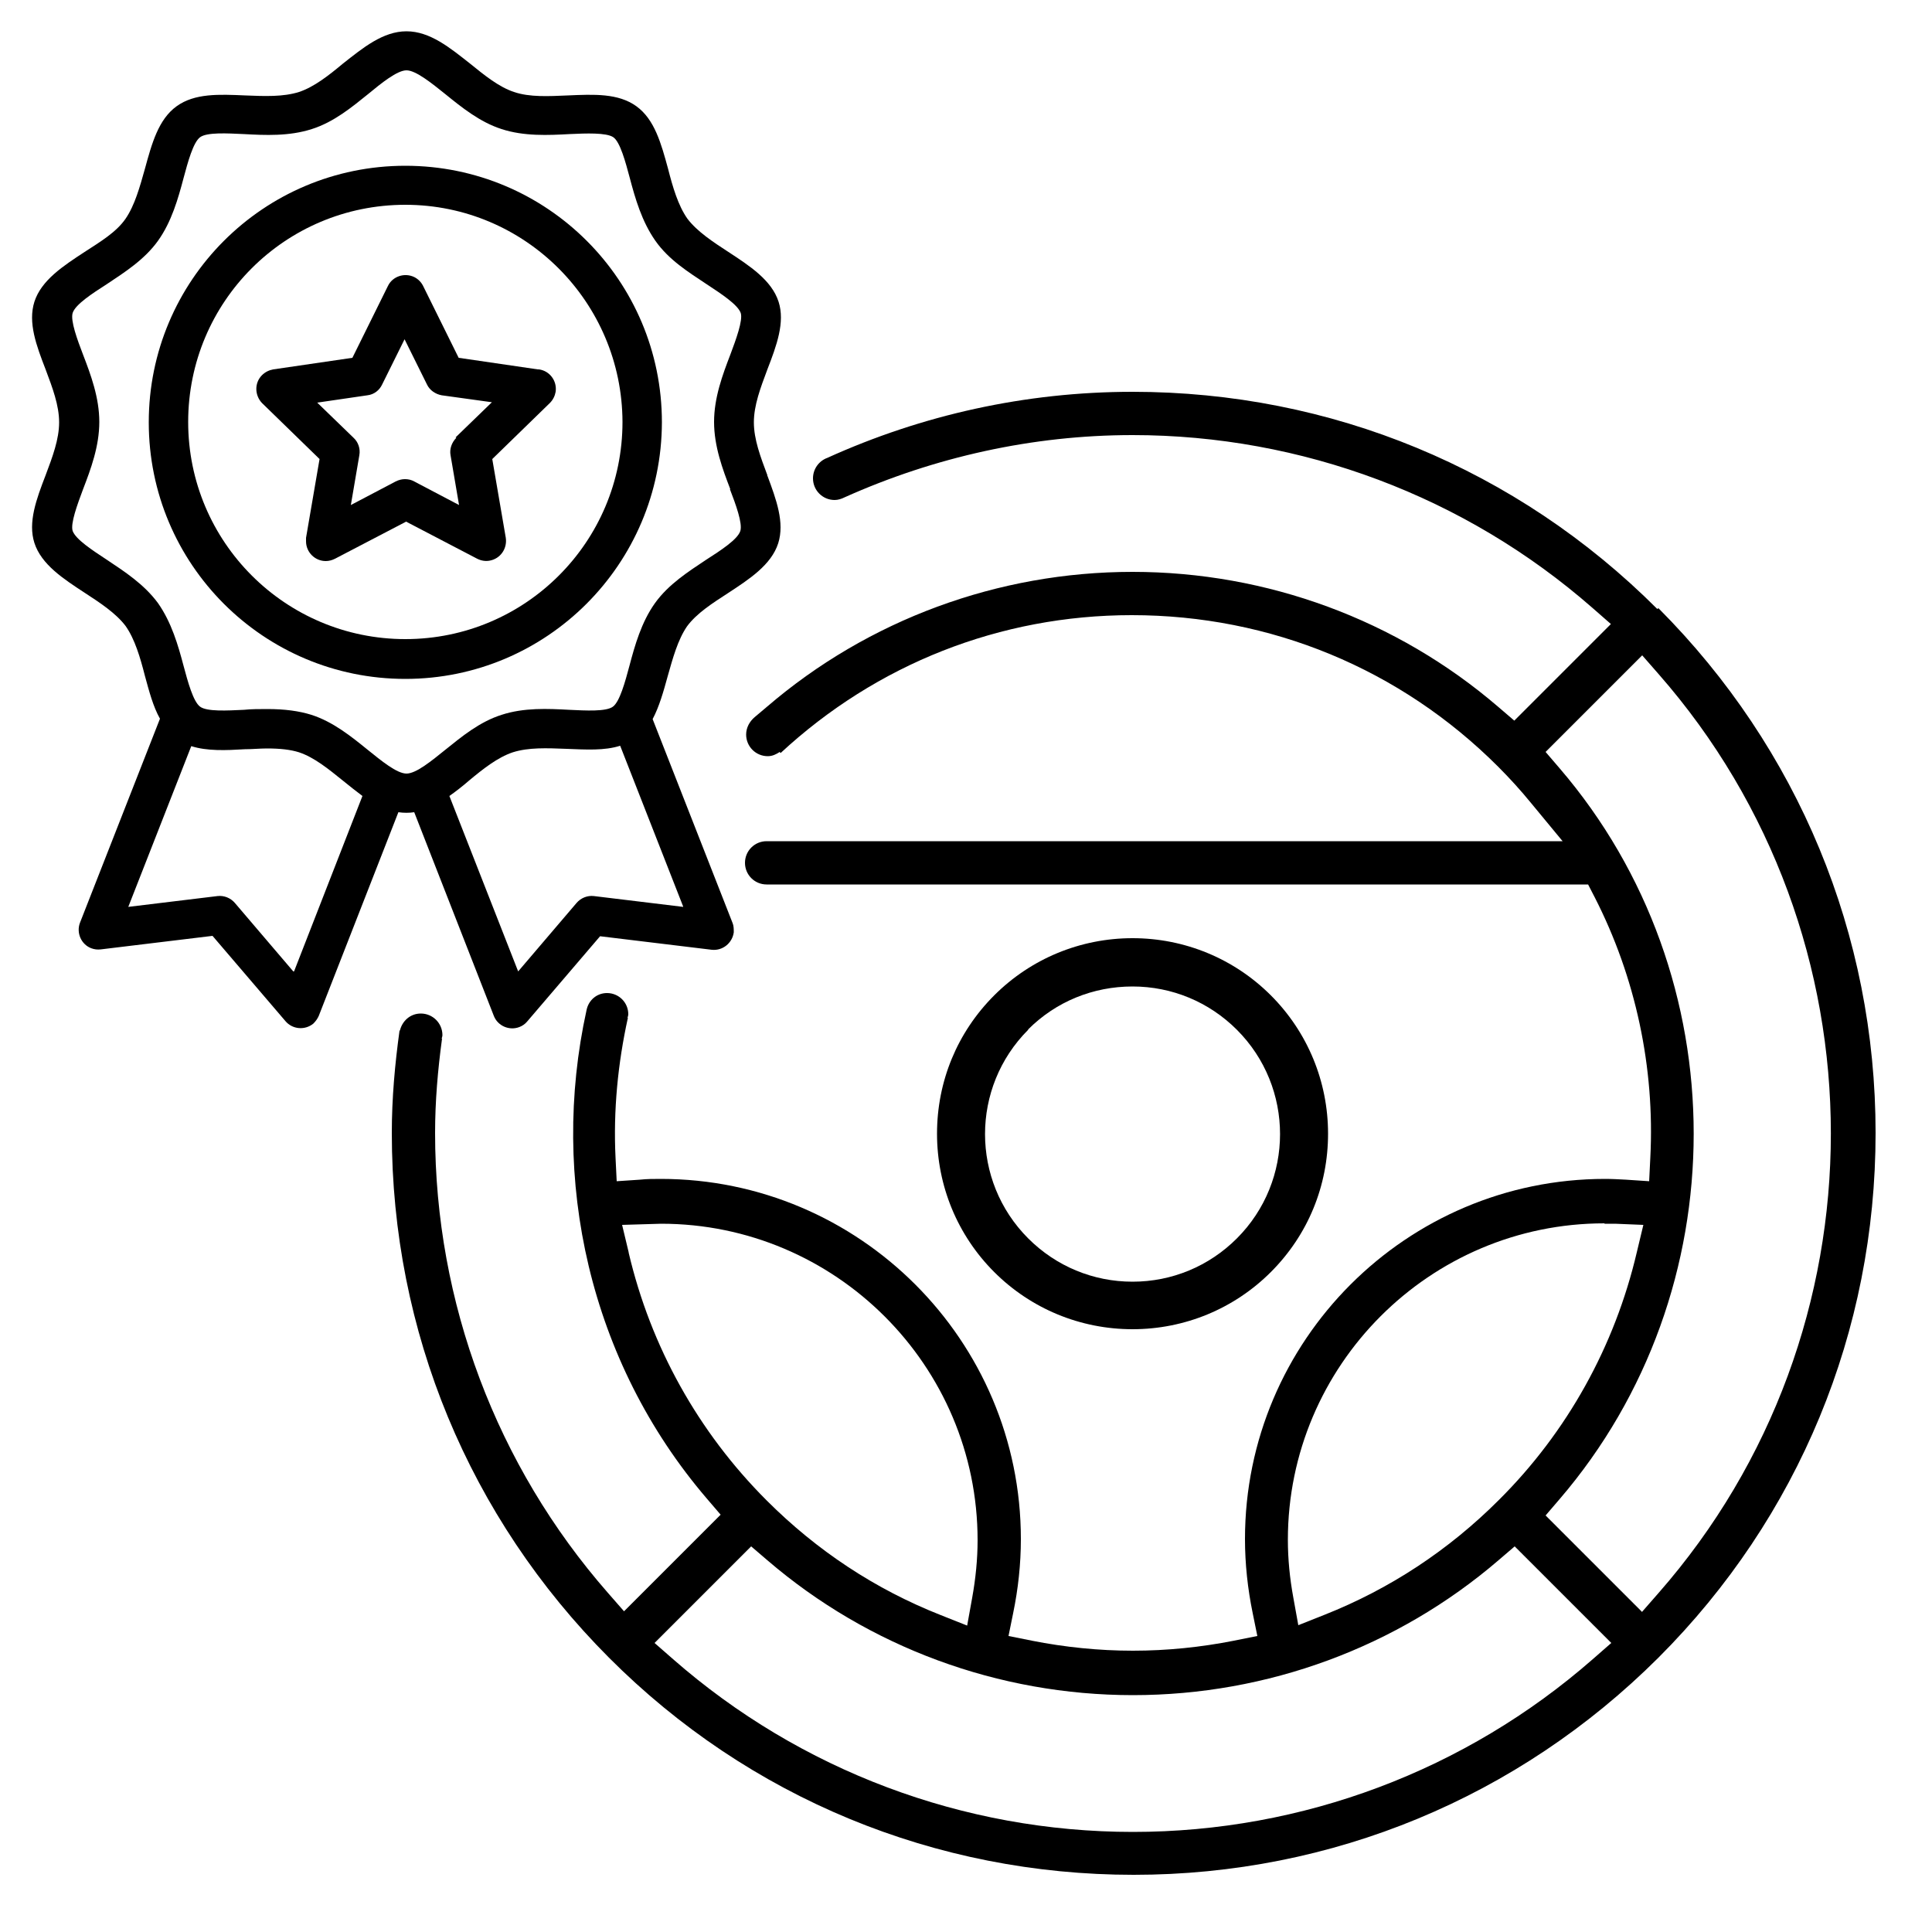
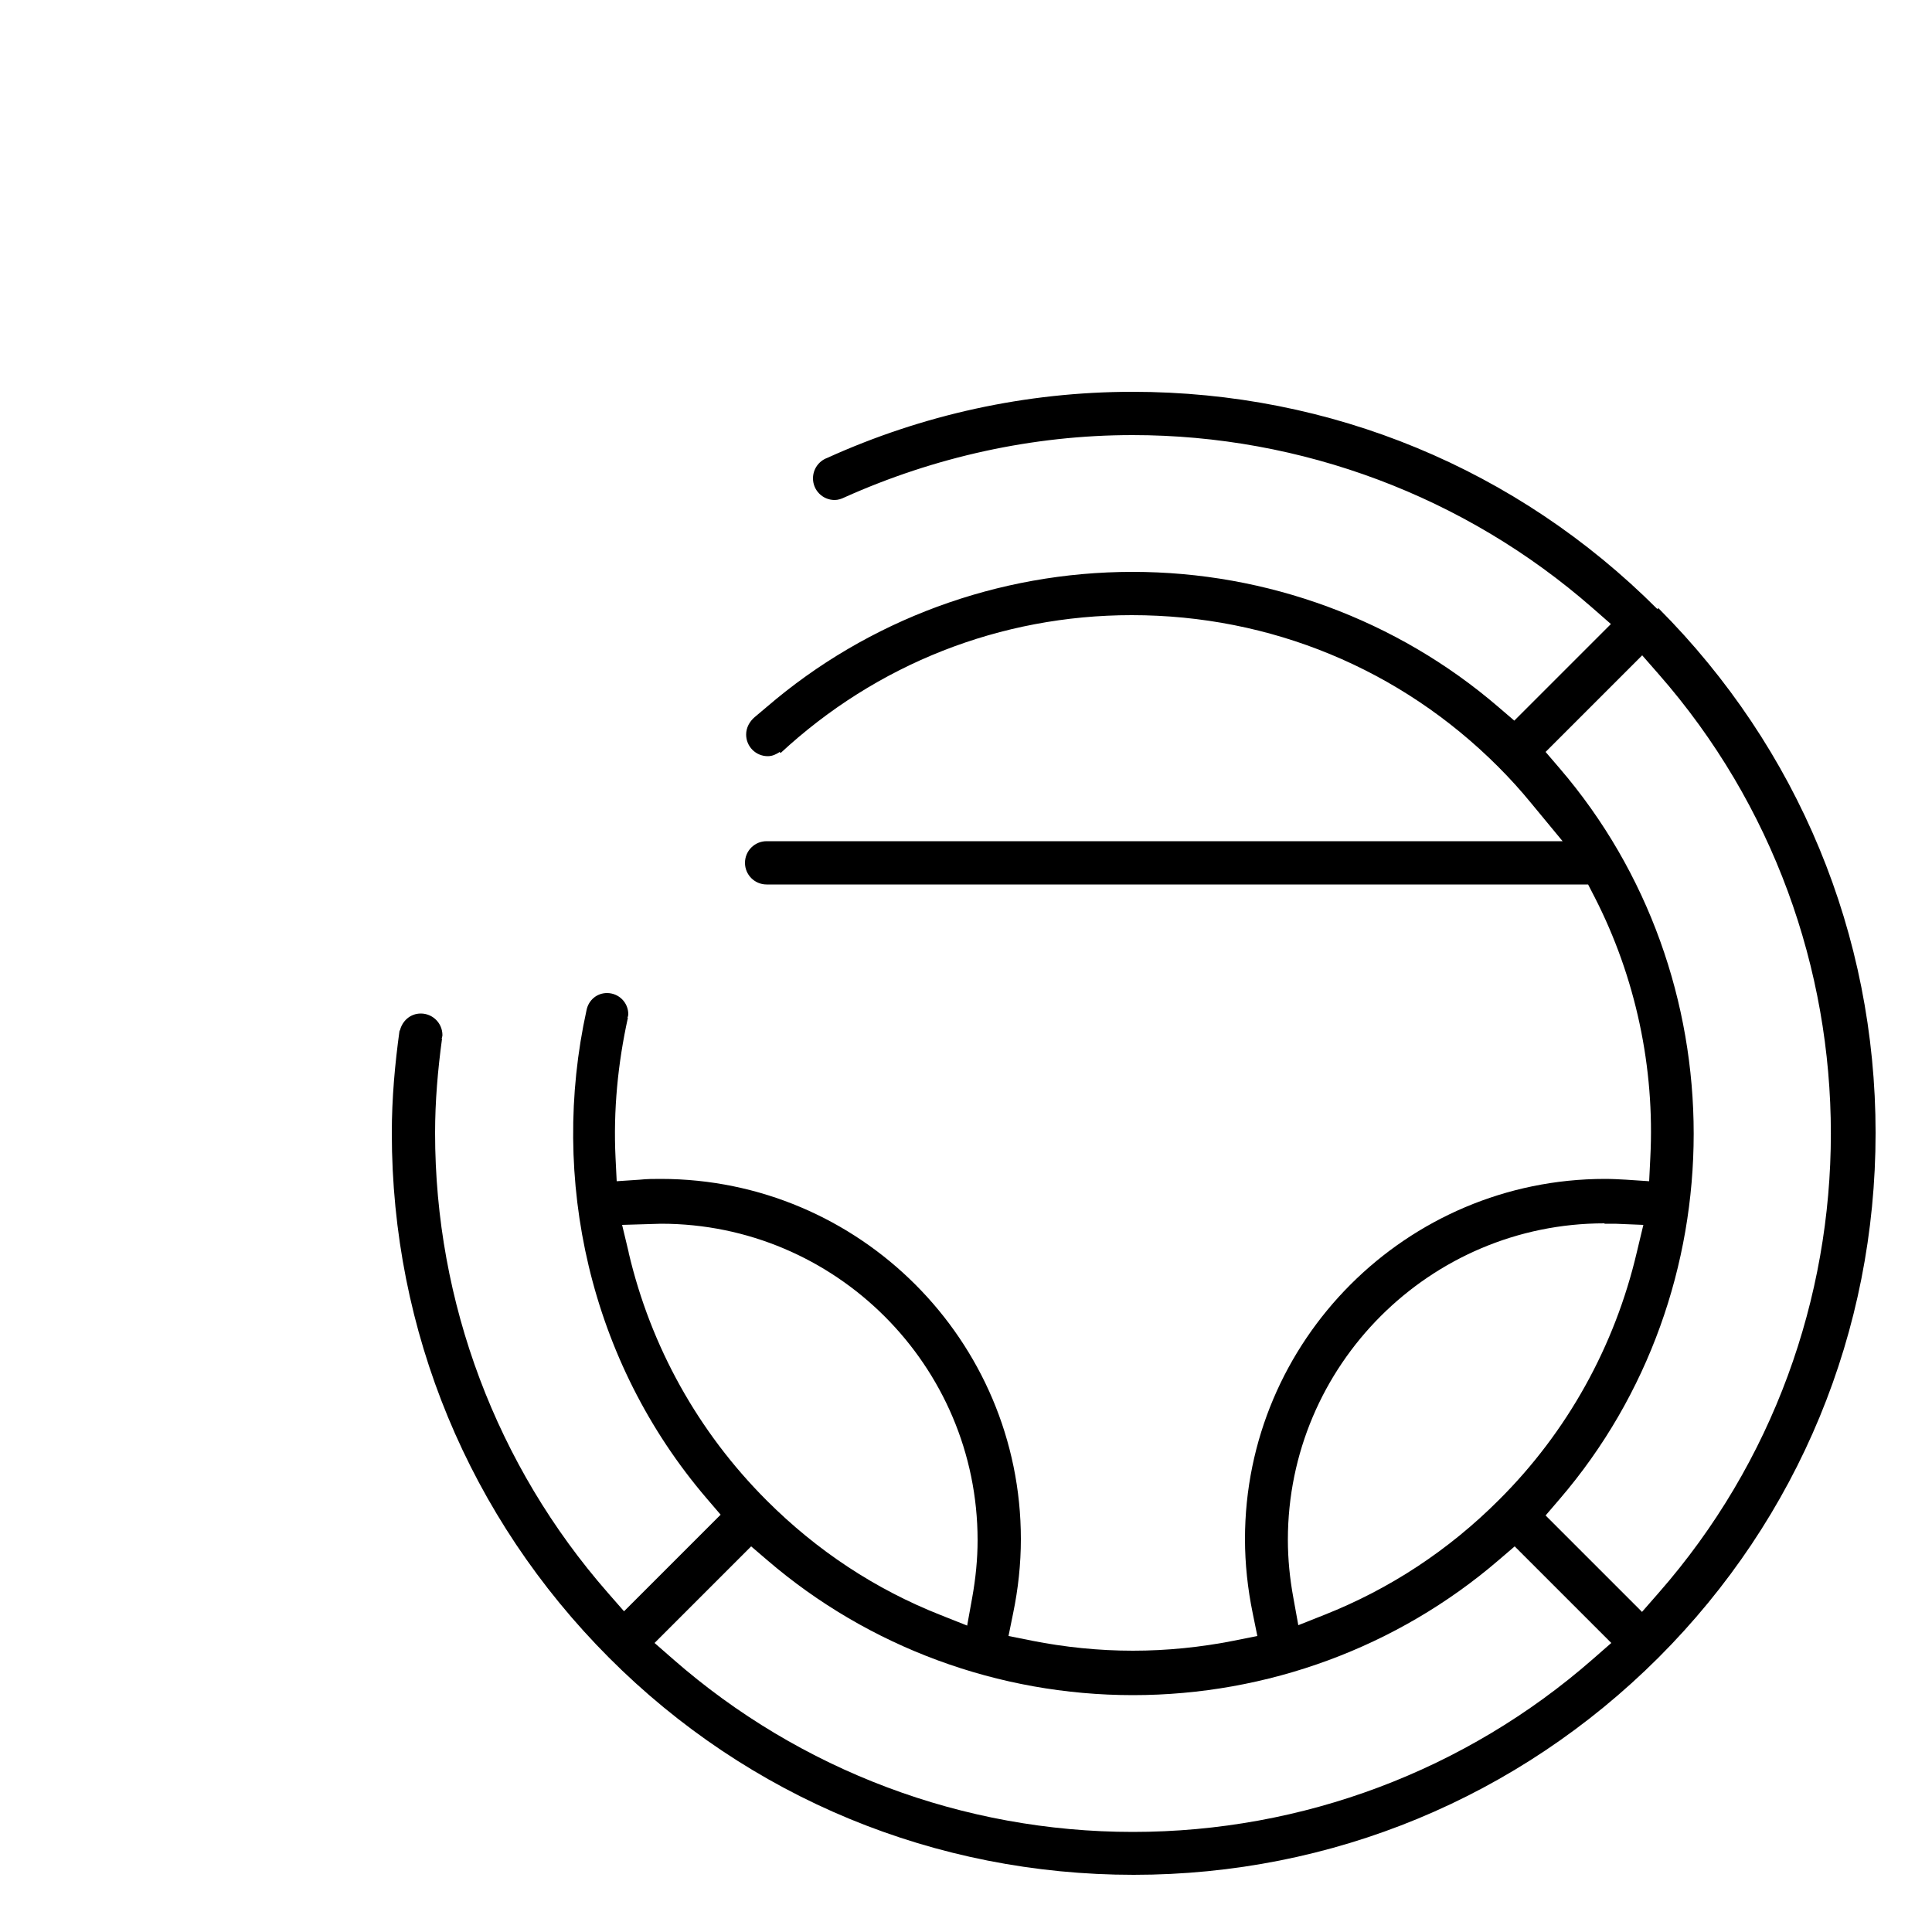
<svg xmlns="http://www.w3.org/2000/svg" id="_レイヤー_2" data-name="レイヤー 2" viewBox="0 0 50 50">
  <defs>
    <style>
      .cls-1 {
        fill: none;
      }
    </style>
  </defs>
  <g id="_レイヤー_1-2" data-name="レイヤー 1">
    <g>
      <g>
-         <path d="M13.92,9.56l-2.05-.3-.92-1.86c-.05-.1-.13-.18-.23-.23-.25-.12-.56-.02-.68,.23l-.92,1.86-2.05,.3c-.11,.02-.21,.07-.29,.15-.2,.2-.19,.52,0,.72l1.49,1.45-.35,2.04s0,.06,0,.09c0,.28,.23,.51,.51,.51,.08,0,.16-.02,.24-.06l1.84-.96,1.84,.96c.1,.05,.21,.07,.32,.05,.28-.05,.46-.31,.42-.59l-.35-2.04,1.49-1.45c.08-.08,.13-.18,.15-.29,.04-.28-.15-.54-.43-.58Zm-2.11,1.77c-.12,.12-.18,.29-.15,.45l.22,1.29-1.16-.61c-.07-.04-.15-.06-.24-.06-.08,0-.16,.02-.24,.06l-1.16,.61,.22-1.29c.03-.17-.03-.34-.15-.45l-.94-.91,1.3-.19c.17-.02,.31-.13,.38-.28l.58-1.17,.58,1.17c.07,.15,.22,.25,.38,.28l1.3,.18-.94,.91Z" />
-         <path d="M10.49,4.29c-3.67,0-6.64,2.97-6.64,6.64s2.97,6.64,6.64,6.64c3.66,0,6.63-2.97,6.64-6.64,0-3.67-2.97-6.64-6.64-6.64Zm0,12.25c-3.1,0-5.62-2.51-5.62-5.62s2.51-5.62,5.62-5.62c3.1,0,5.61,2.52,5.62,5.62,0,3.1-2.51,5.62-5.62,5.62Z" />
-         <path d="M19.84,12.3l-.95,.36c.15,.39,.33,.88,.27,1.08-.07,.22-.5,.5-.89,.75-.45,.3-.97,.63-1.32,1.12-.35,.49-.52,1.09-.66,1.62-.11,.41-.25,.93-.43,1.06s-.7,.1-1.13,.08c-.55-.03-1.17-.06-1.75,.13-.57,.18-1.04,.57-1.45,.9-.36,.29-.76,.62-1.01,.62s-.65-.33-1.01-.62c-.42-.34-.89-.72-1.45-.9-.32-.1-.69-.15-1.14-.15-.21,0-.42,0-.61,.02-.43,.02-.95,.05-1.13-.08-.18-.13-.32-.65-.43-1.06-.14-.53-.31-1.12-.66-1.62-.36-.49-.87-.82-1.32-1.12-.38-.25-.81-.53-.89-.75-.06-.19,.12-.68,.27-1.08,.2-.52,.42-1.11,.42-1.74s-.22-1.22-.42-1.74c-.15-.39-.33-.88-.27-1.08,.07-.22,.5-.5,.89-.75,.45-.3,.97-.63,1.32-1.12,.35-.49,.52-1.09,.66-1.62,.11-.41,.25-.93,.43-1.06s.7-.1,1.13-.08c.55,.03,1.17,.06,1.76-.13,.57-.18,1.04-.57,1.45-.9,.35-.29,.76-.62,1-.62s.65,.33,1.01,.62c.42,.34,.89,.72,1.45,.9,.58,.19,1.21,.16,1.76,.13,.43-.02,.95-.04,1.13,.08s.32,.65,.43,1.06c.14,.53,.31,1.12,.66,1.62s.87,.82,1.32,1.12c.38,.25,.81,.53,.89,.75,.06,.19-.12,.68-.27,1.08-.2,.52-.42,1.11-.42,1.74s.22,1.22,.42,1.74l.48-.18,.48-.18c-.18-.48-.35-.93-.35-1.37s.17-.89,.35-1.37c.24-.62,.46-1.22,.29-1.75-.18-.56-.75-.93-1.3-1.29-.4-.26-.81-.53-1.06-.86-.24-.34-.38-.82-.5-1.29-.18-.66-.35-1.28-.82-1.62-.47-.34-1.1-.31-1.78-.28-.48,.02-.98,.05-1.39-.09-.39-.13-.76-.43-1.13-.73-.52-.41-1.04-.84-1.65-.84s-1.13,.43-1.65,.84c-.36,.3-.74,.6-1.13,.73-.41,.13-.89,.11-1.39,.09-.68-.03-1.31-.06-1.78,.28s-.64,.96-.82,1.62c-.13,.46-.26,.94-.5,1.29s-.66,.6-1.06,.86c-.55,.36-1.12,.73-1.3,1.29-.17,.54,.05,1.13,.29,1.75,.18,.48,.35,.93,.35,1.37s-.17,.89-.35,1.37c-.24,.62-.46,1.22-.29,1.75,.18,.56,.75,.93,1.3,1.29,.4,.26,.81,.53,1.06,.86,.24,.34,.38,.82,.5,1.29,.11,.4,.21,.79,.39,1.11l-2.07,5.28c-.1,.26,.03,.56,.29,.66,.08,.03,.16,.04,.25,.03l2.89-.35,1.89,2.21c.18,.21,.5,.24,.72,.06,.06-.06,.11-.13,.14-.2l2.06-5.27c.14,.02,.28,.02,.41,0l2.06,5.27c.1,.26,.4,.39,.66,.29,.08-.03,.15-.08,.2-.14l1.89-2.21,2.89,.35c.28,.03,.53-.17,.57-.45,0-.08,0-.17-.03-.24l-2.07-5.28c.17-.32,.28-.71,.39-1.11,.13-.46,.26-.94,.5-1.29,.25-.34,.66-.6,1.06-.86,.55-.36,1.12-.73,1.3-1.29,.17-.54-.05-1.13-.28-1.75ZM7.59,25.14l-1.51-1.77c-.11-.13-.28-.2-.45-.18l-2.31,.28,1.63-4.16c.41,.13,.89,.11,1.39,.08,.19,0,.38-.02,.57-.02,.34,0,.61,.03,.83,.1,.39,.13,.76,.43,1.13,.73,.17,.14,.34,.27,.51,.4l-1.77,4.54Zm10.09-1.67l-2.31-.28c-.17-.02-.34,.05-.45,.18l-1.51,1.77-1.78-4.54c.17-.12,.35-.26,.51-.4,.36-.3,.74-.6,1.13-.73,.41-.13,.88-.11,1.39-.09,.51,.02,.98,.05,1.39-.08l1.63,4.16Z" />
-       </g>
-       <rect class="cls-1" width="50" height="50" />
+         </g>
      <g>
        <path d="M42.89,15.76c-3.63-3.63-8.45-5.62-13.58-5.62-2.77,0-5.45,.6-7.9,1.71h0c-.22,.08-.37,.29-.37,.53,0,.31,.25,.56,.56,.56,.09,0,.18-.03,.26-.07h0c2.32-1.04,4.86-1.61,7.45-1.61,4.38,0,8.61,1.59,11.9,4.47l.48,.42-2.5,2.5-.42-.36c-2.62-2.25-5.98-3.49-9.46-3.49s-6.84,1.24-9.46,3.49l-.32,.27h0c-.13,.11-.22,.27-.22,.45,0,.31,.25,.56,.56,.56,.12,0,.22-.05,.31-.11l.02,.03c2.48-2.3,5.68-3.57,9.09-3.57,3.59,0,6.95,1.39,9.48,3.92,.31,.31,.59,.62,.86,.95l.81,.98H19.86s-.02,0-.02,0c-.31,0-.56,.25-.56,.56s.25,.56,.56,.56c0,0,.02,0,.03,0h0s21.23,0,21.23,0l.17,.33c1.06,2.07,1.56,4.41,1.44,6.74l-.03,.61-.6-.04c-.18-.01-.36-.02-.54-.02-5.14,0-9.32,4.18-9.32,9.32,0,.64,.07,1.29,.2,1.92l.12,.59-.6,.12c-.86,.17-1.74,.26-2.62,.26s-1.76-.09-2.62-.26l-.6-.12,.12-.59c.13-.63,.2-1.27,.2-1.92,0-5.14-4.18-9.32-9.32-9.32-.18,0-.36,0-.54,.02l-.6,.04-.03-.61c-.06-1.22,.06-2.44,.32-3.62h-.01s.02-.06,.02-.09c0-.31-.25-.55-.55-.55-.27,0-.48,.19-.53,.44h0c-.96,4.36,.07,9.09,3.11,12.64l.36,.42-2.5,2.5-.42-.48c-2.88-3.29-4.47-7.51-4.47-11.9,0-.82,.07-1.63,.18-2.44h-.01s.02-.06,.02-.09c0-.31-.25-.56-.56-.56-.27,0-.48,.19-.54,.44h-.01c-.12,.87-.2,1.75-.2,2.65,0,5.13,2,9.95,5.62,13.58s8.45,5.62,13.58,5.62,9.95-2,13.58-5.62c3.63-3.63,5.62-8.45,5.62-13.58s-2-9.95-5.62-13.58Zm-1.36,15.91h.27s.73,.03,.73,.03l-.17,.71c-.57,2.43-1.8,4.65-3.57,6.41-1.3,1.3-2.82,2.3-4.51,2.97l-.68,.27-.13-.72c-.09-.49-.14-.99-.14-1.49,0-4.51,3.67-8.19,8.19-8.19Zm-25.26,.74l-.17-.71,1.01-.03c4.51,0,8.19,3.67,8.19,8.19,0,.49-.05,.99-.14,1.49l-.13,.72-.68-.27c-1.7-.67-3.21-1.67-4.51-2.97-1.77-1.77-3-3.98-3.57-6.41Zm24.95,10.53c-3.29,2.88-7.51,4.47-11.9,4.47s-8.61-1.59-11.9-4.47l-.48-.42,2.5-2.5,.42,.36c2.62,2.25,5.98,3.49,9.46,3.49s6.84-1.24,9.46-3.49l.42-.36,2.5,2.5-.48,.42Zm1.28-1.22l-2.5-2.5,.36-.42c4.63-5.39,4.63-13.53,0-18.92l-.36-.42,2.5-2.5,.42,.48c5.95,6.78,5.95,17.01,0,23.79l-.42,.48Z" />
-         <path d="M32.89,32.92c.96-.96,1.48-2.23,1.48-3.58s-.53-2.63-1.48-3.58c-.95-.95-2.23-1.48-3.58-1.48s-2.63,.53-3.58,1.48c-.96,.96-1.48,2.23-1.48,3.58s.53,2.63,1.48,3.58c.95,.95,2.23,1.48,3.58,1.48s2.63-.53,3.58-1.48Zm-6.28-6.28c.72-.72,1.68-1.11,2.7-1.11s1.98,.4,2.7,1.12c1.49,1.49,1.49,3.91,0,5.4-.72,.72-1.68,1.12-2.7,1.12s-1.98-.4-2.7-1.12c-1.49-1.49-1.49-3.91,0-5.4Z" />
      </g>
    </g>
  </g>
</svg>